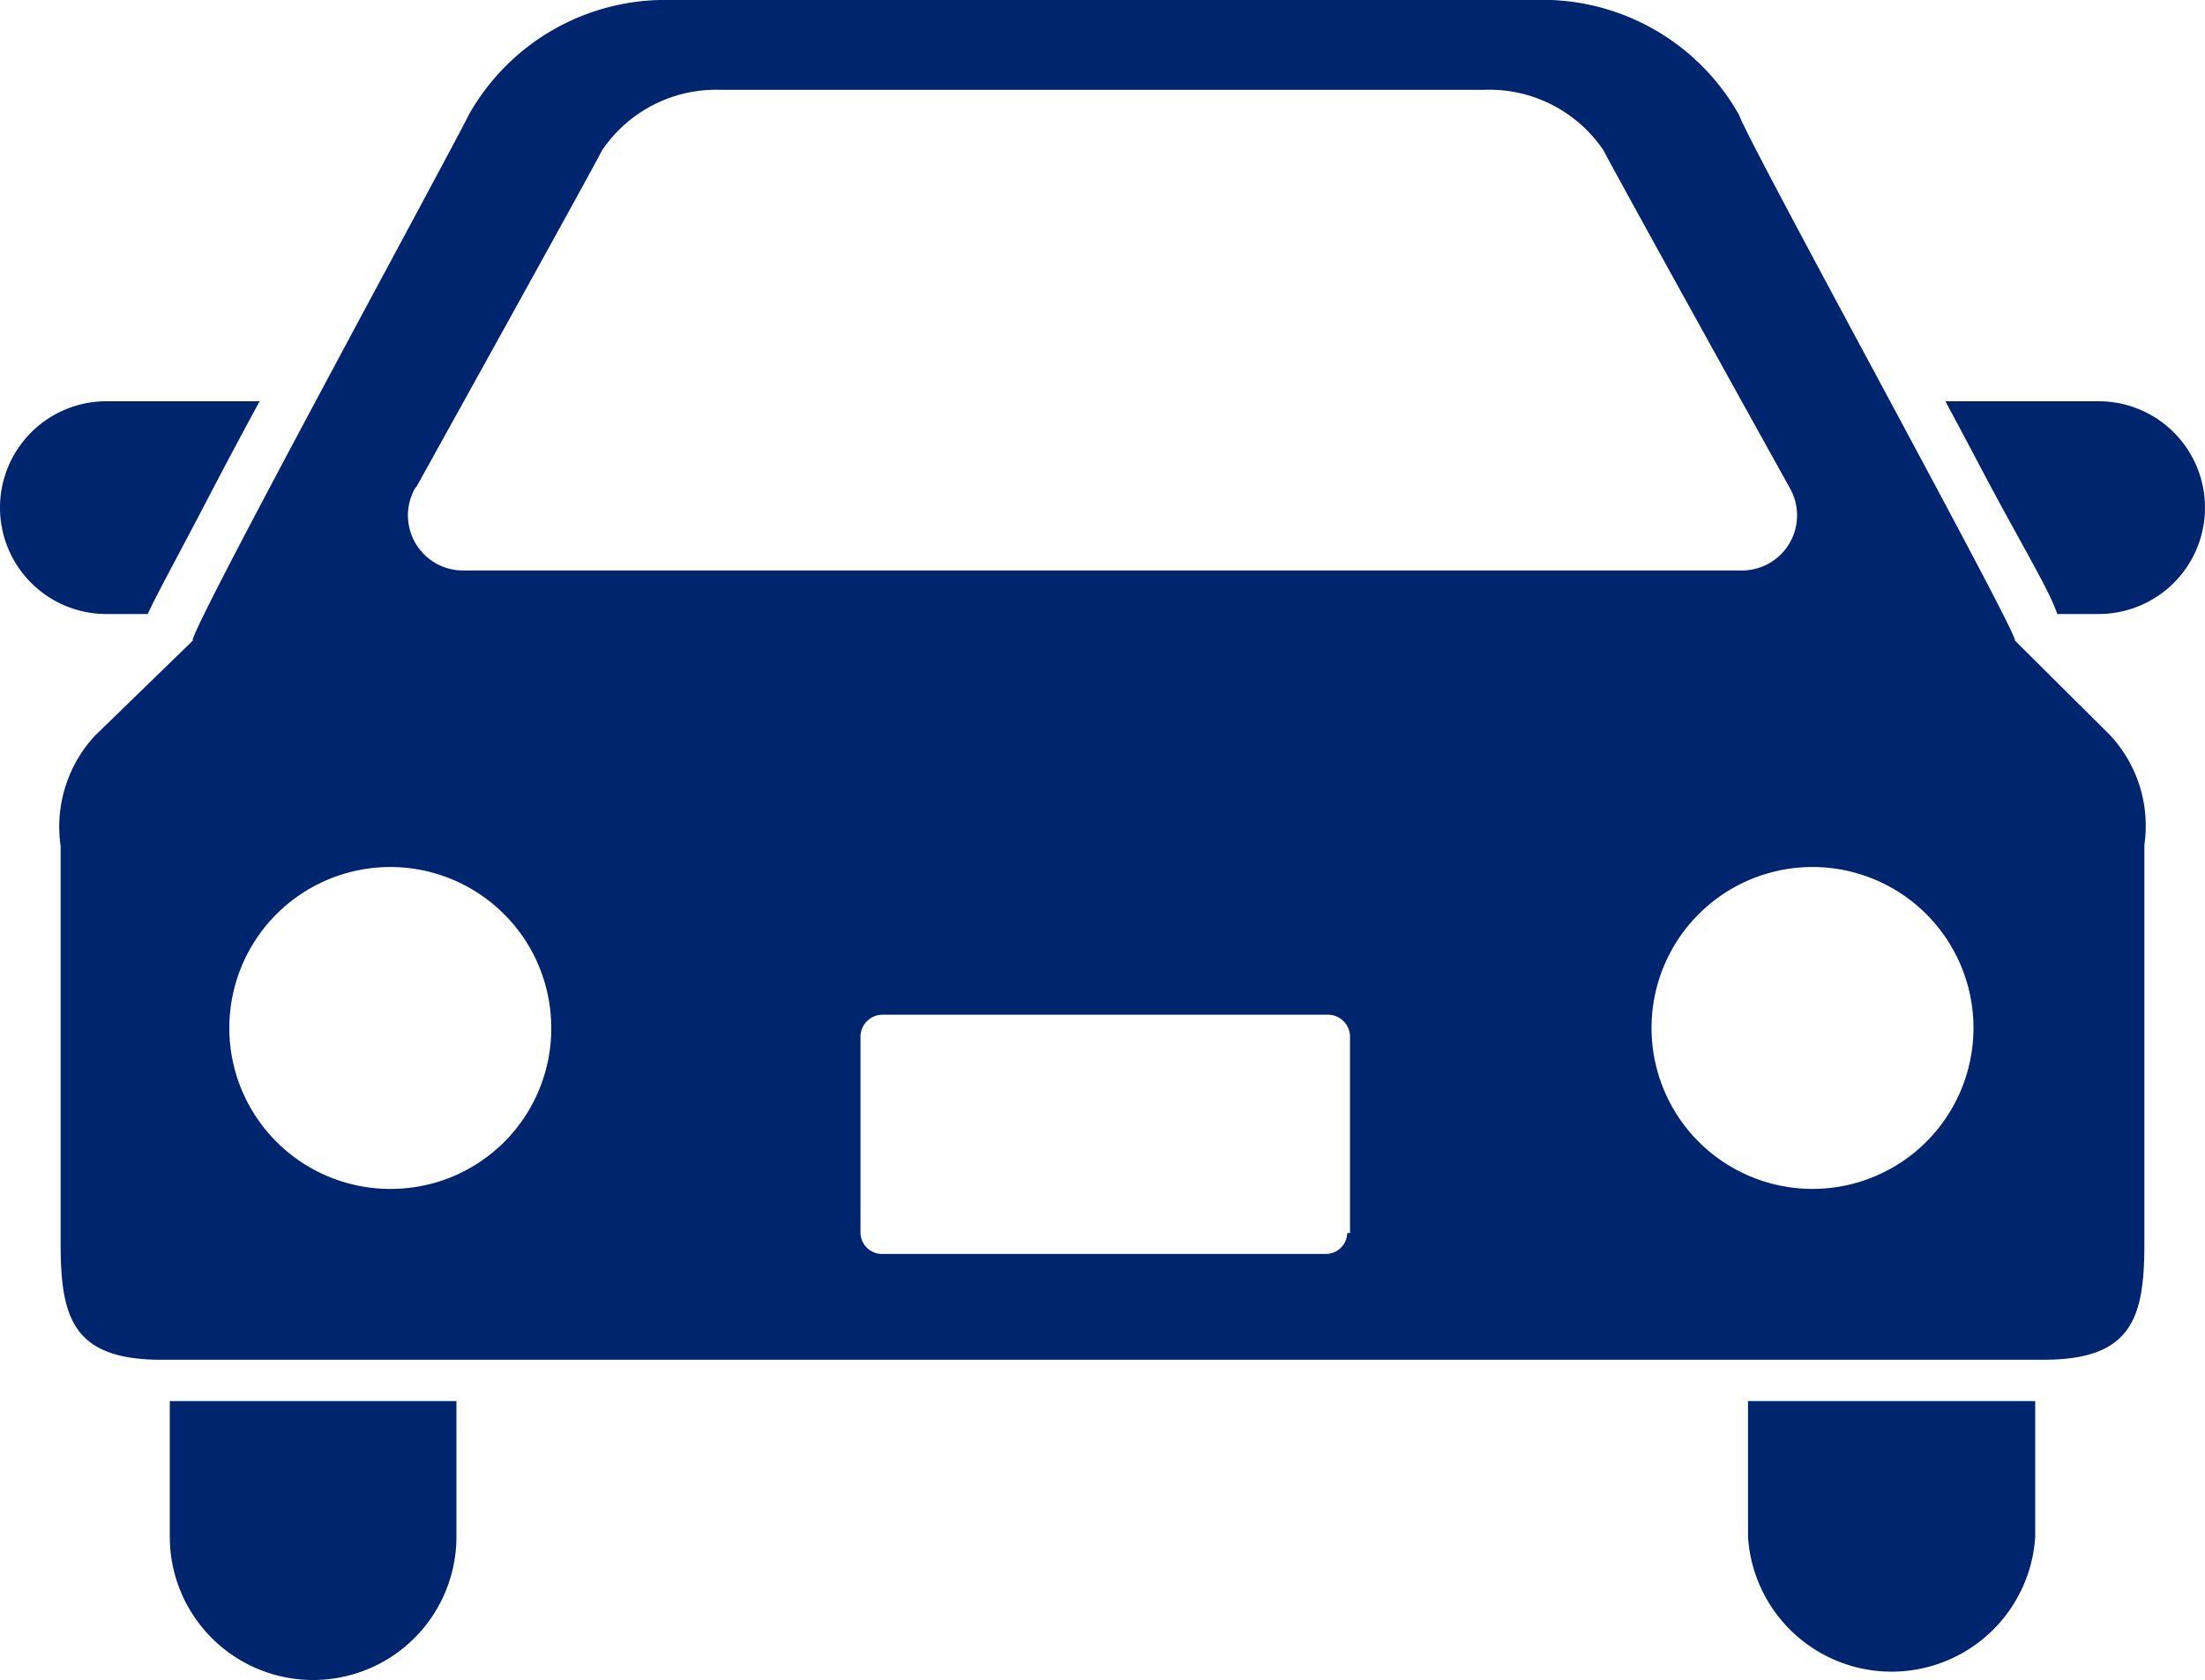
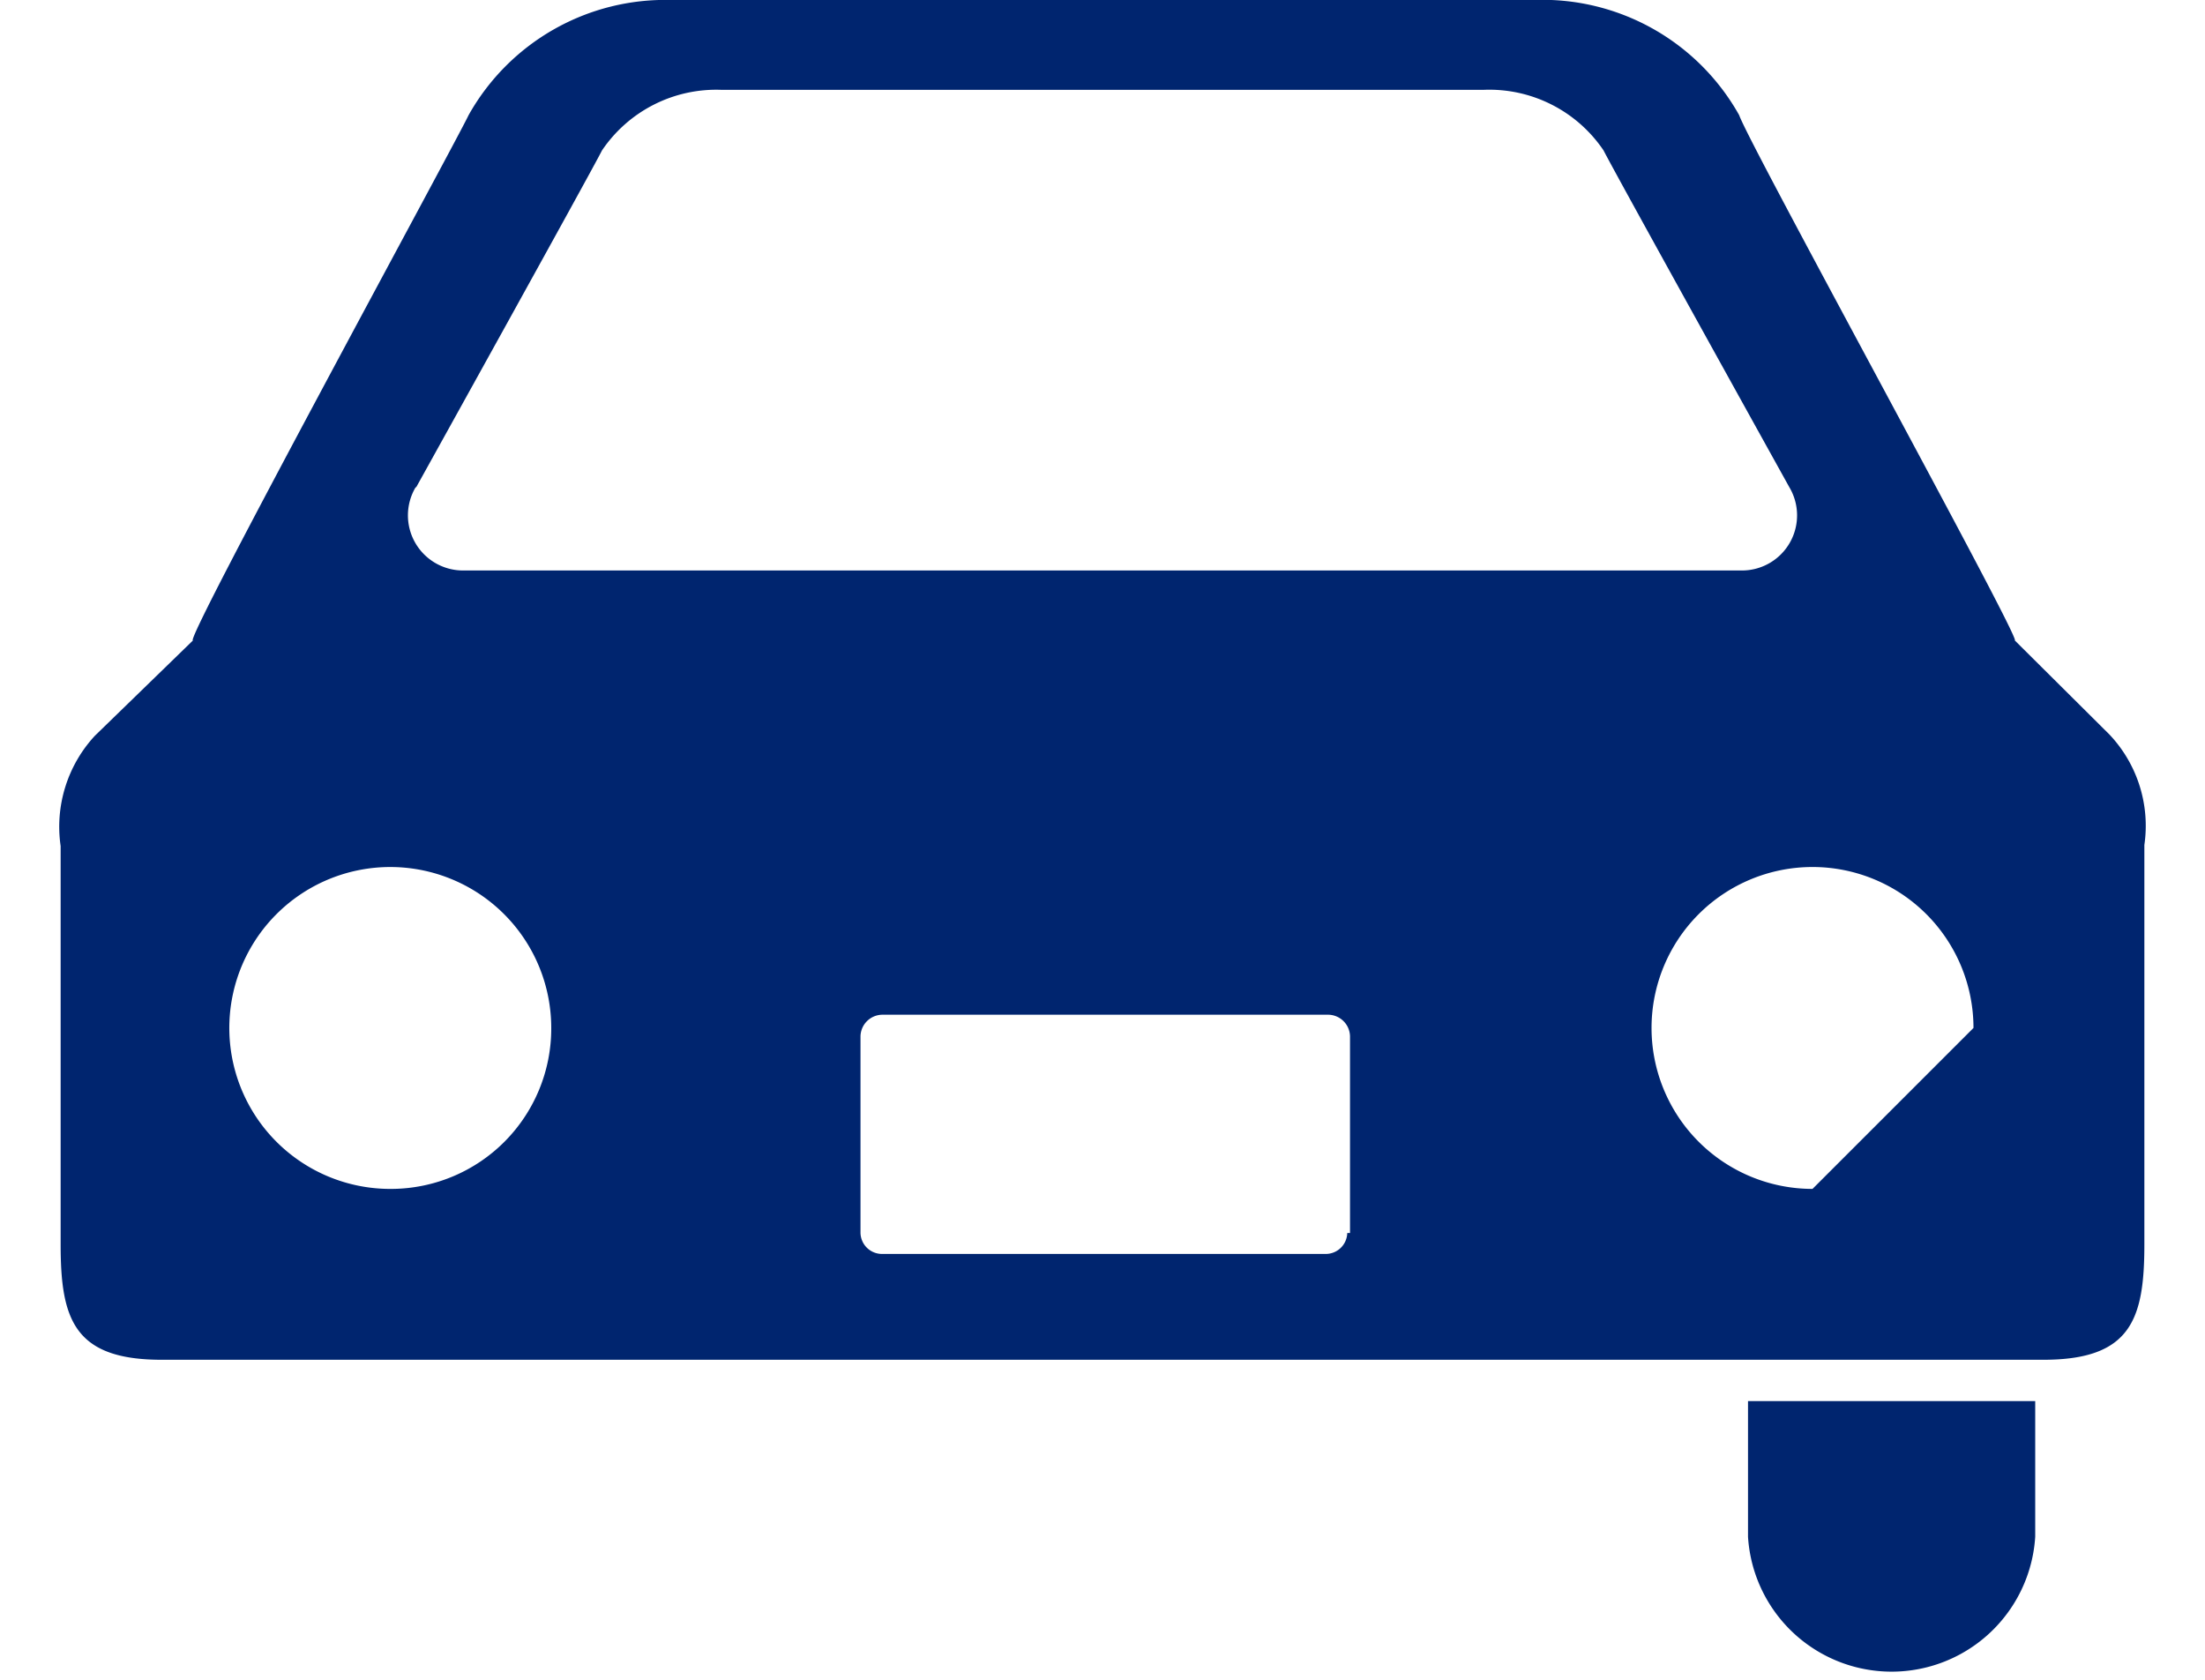
<svg xmlns="http://www.w3.org/2000/svg" width="40" height="30.48" viewBox="0 0 40 30.48">
  <defs>
    <style>
      .a {
        fill: #00256f;
      }
    </style>
  </defs>
  <title>icon-car</title>
  <g>
-     <path class="a" d="M2.68,11.14c.18-.39.52-1,1.13-2.17.27-.52.58-1.1.9-1.69H1.93a1.93,1.93,0,0,0,0,3.86Z" />
-     <path class="a" d="M38.07,7.28H35.29c.32.59.62,1.17.9,1.69.61,1.13,1,1.78,1.13,2.17h.75a1.93,1.93,0,0,0,0-3.86Z" />
-     <path class="a" d="M3.08,27.88a2.6,2.6,0,0,0,5.2,0V25.42H3.08Z" />
    <path class="a" d="M31.71,27.88a2.61,2.61,0,0,0,5.21,0V25.42H31.71Z" />
-     <path class="a" d="M36.55,11.62c.13,0-4.82-9-5-9.53A4.09,4.09,0,0,0,27.82,0H12.18A4.09,4.09,0,0,0,8.5,2.09c-.23.49-5.18,9.57-5,9.53L1.72,13.35a2.43,2.43,0,0,0-.62,2v7.23c0,1.35.24,2.09,1.83,2.09H37.07c1.59,0,1.83-.74,1.83-2.09V15.33a2.41,2.41,0,0,0-.63-2C38.16,13.22,36.55,11.62,36.55,11.62Zm-29-2.78s3.18-5.73,3.37-6.11a2.5,2.5,0,0,1,2.17-1.1H26.91a2.5,2.5,0,0,1,2.18,1.1c.19.38,3.37,6.11,3.37,6.11a1,1,0,0,1-.84,1.51H8.38A1,1,0,0,1,7.54,8.84ZM7.12,21.57A2.92,2.92,0,1,1,10,18.65,2.91,2.91,0,0,1,7.12,21.57Zm17.32.8a.39.39,0,0,1-.39.38H16a.39.39,0,0,1-.39-.38V18.8a.4.4,0,0,1,.39-.39h8.1a.4.4,0,0,1,.39.39v3.57Zm8.44-.8a2.92,2.92,0,1,1,2.92-2.92A2.92,2.92,0,0,1,32.88,21.57Z" />
+     <path class="a" d="M36.55,11.62c.13,0-4.82-9-5-9.53A4.09,4.09,0,0,0,27.82,0H12.18A4.09,4.09,0,0,0,8.5,2.09c-.23.49-5.18,9.57-5,9.53L1.72,13.35a2.43,2.43,0,0,0-.62,2v7.23c0,1.35.24,2.09,1.83,2.09H37.07c1.59,0,1.83-.74,1.83-2.09V15.33a2.41,2.41,0,0,0-.63-2C38.16,13.22,36.55,11.62,36.55,11.62Zm-29-2.78s3.18-5.73,3.37-6.11a2.5,2.5,0,0,1,2.17-1.1H26.91a2.5,2.5,0,0,1,2.18,1.1c.19.38,3.37,6.11,3.37,6.11a1,1,0,0,1-.84,1.51H8.38A1,1,0,0,1,7.54,8.84ZM7.12,21.57A2.92,2.92,0,1,1,10,18.65,2.91,2.91,0,0,1,7.12,21.57Zm17.32.8a.39.39,0,0,1-.39.38H16a.39.39,0,0,1-.39-.38V18.8a.4.4,0,0,1,.39-.39h8.1a.4.4,0,0,1,.39.39v3.57Zm8.44-.8a2.92,2.92,0,1,1,2.92-2.92Z" />
  </g>
</svg>